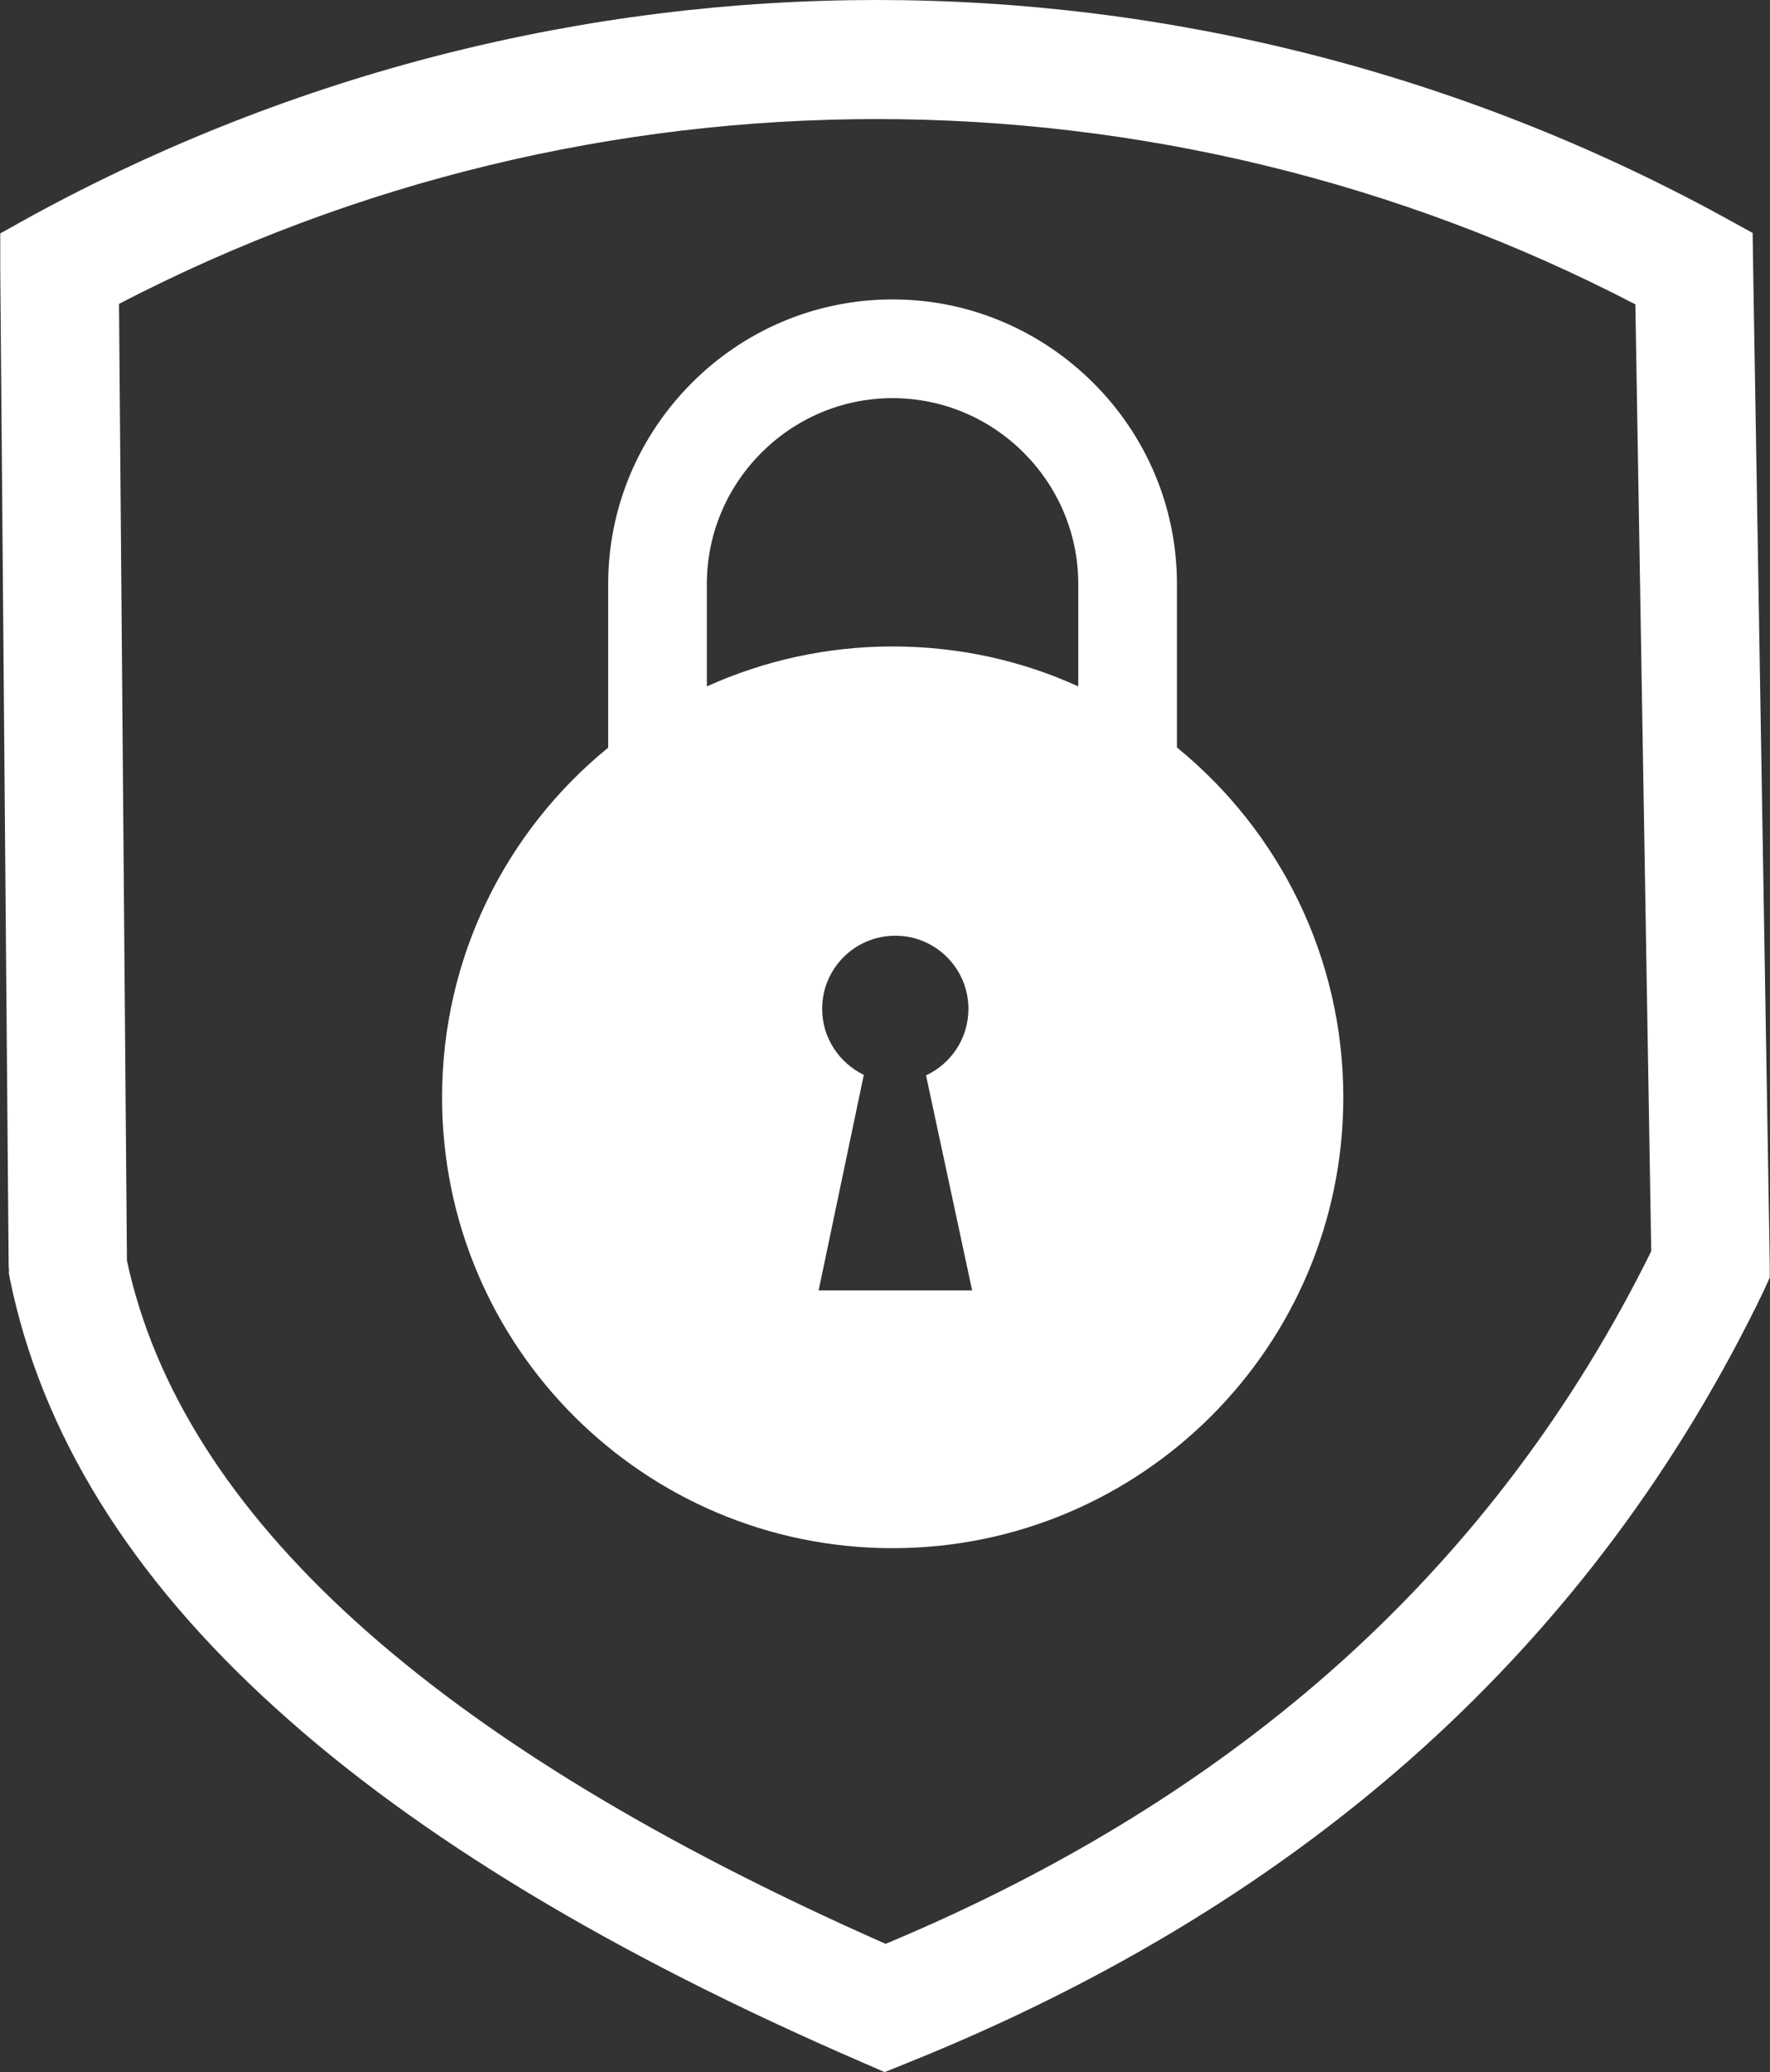
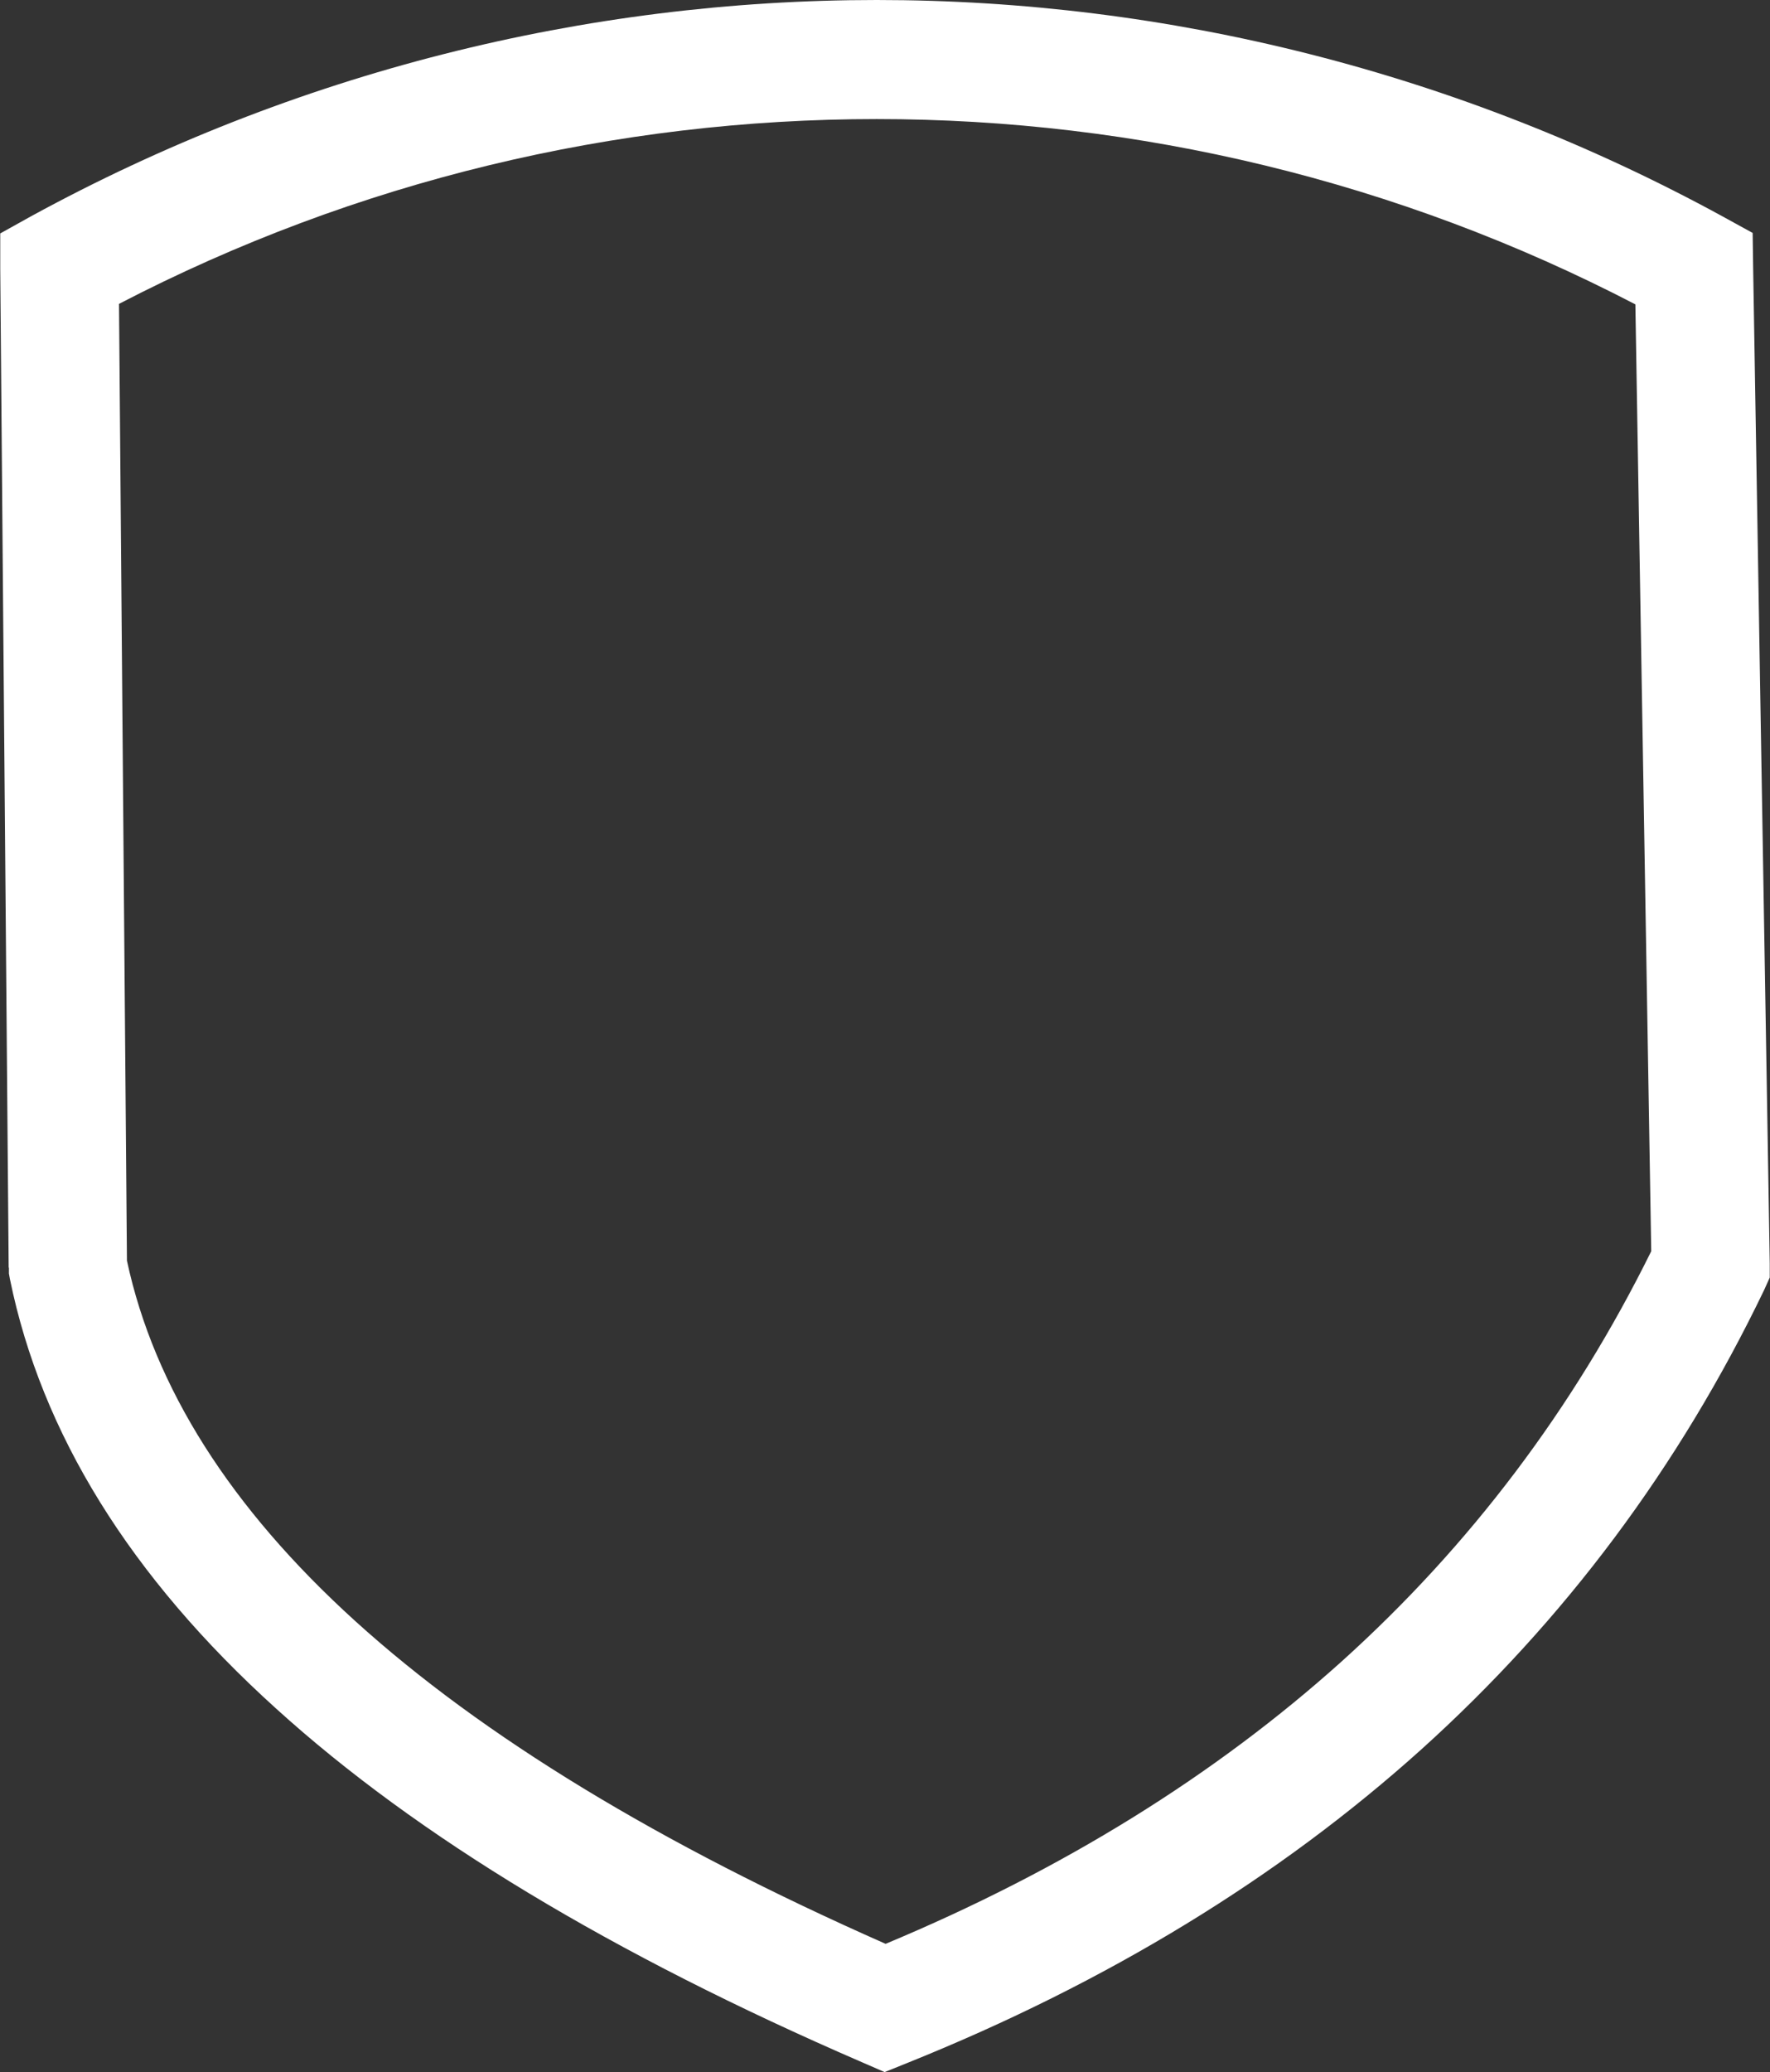
<svg xmlns="http://www.w3.org/2000/svg" id="_レイヤー_2" viewBox="0 0 71.39 83.54">
  <rect x="0" y="0" width="71.39" height="83.54" fill="#333333" stroke="none" />
  <defs>
    <style>.cls-1{fill:#fff;stroke-width:0px;}</style>
  </defs>
  <g id="_レイヤー_1-2">
-     <path class="cls-1" d="m47.47,30.14v-6.6c0-3.16-1.29-6.03-3.37-8.1-2.08-2.08-4.95-3.37-8.1-3.37h0c-3.16,0-6.03,1.29-8.1,3.37-2.08,2.08-3.37,4.95-3.37,8.1v6.6c-4.09,3.33-6.7,8.41-6.7,14.1,0,10.04,8.14,18.17,18.17,18.17s18.18-8.14,18.18-18.17c0-5.69-2.61-10.76-6.7-14.1Zm-14.45,21.87l1.82-8.68c-.99-.48-1.68-1.49-1.68-2.66,0-1.63,1.32-2.95,2.95-2.95s2.95,1.32,2.95,2.95c0,1.19-.7,2.21-1.71,2.68l1.86,8.67h-6.19Zm10.47-24.34c-2.28-1.04-4.82-1.61-7.49-1.61s-5.21.58-7.49,1.61v-4.13c0-2.06.84-3.93,2.2-5.29,1.36-1.36,3.23-2.2,5.29-2.2h0c2.06,0,3.93.84,5.29,2.2,1.36,1.36,2.2,3.23,2.2,5.29v4.13Z" />
    <path class="cls-1" d="m4.8,12.25l.32,38.57c1.1,5.12,4.18,9.97,9.21,14.53,5.13,4.65,12.26,8.98,21.39,13.01,7.14-2.98,13.27-6.78,18.4-11.39,5.18-4.67,9.34-10.18,12.48-16.53l-.64-38.17c-9.58-4.98-20.09-7.47-30.6-7.47S14.37,7.28,4.8,12.25M.35,51.1L.01,10.84v-1.43s1.24-.69,1.24-.69C11.89,2.91,23.63,0,35.36,0s23.47,2.91,34.11,8.72l1.22.67.02,1.39.67,40.15v.57s-.23.51-.23.51c-3.43,7.13-8.05,13.31-13.82,18.51-5.76,5.18-12.67,9.4-20.73,12.64l-.92.37-.92-.4c-10.06-4.35-17.94-9.1-23.62-14.25C5.25,63.56,1.67,57.78.4,51.56l-.04-.22v-.24Z" />
  </g>
</svg>